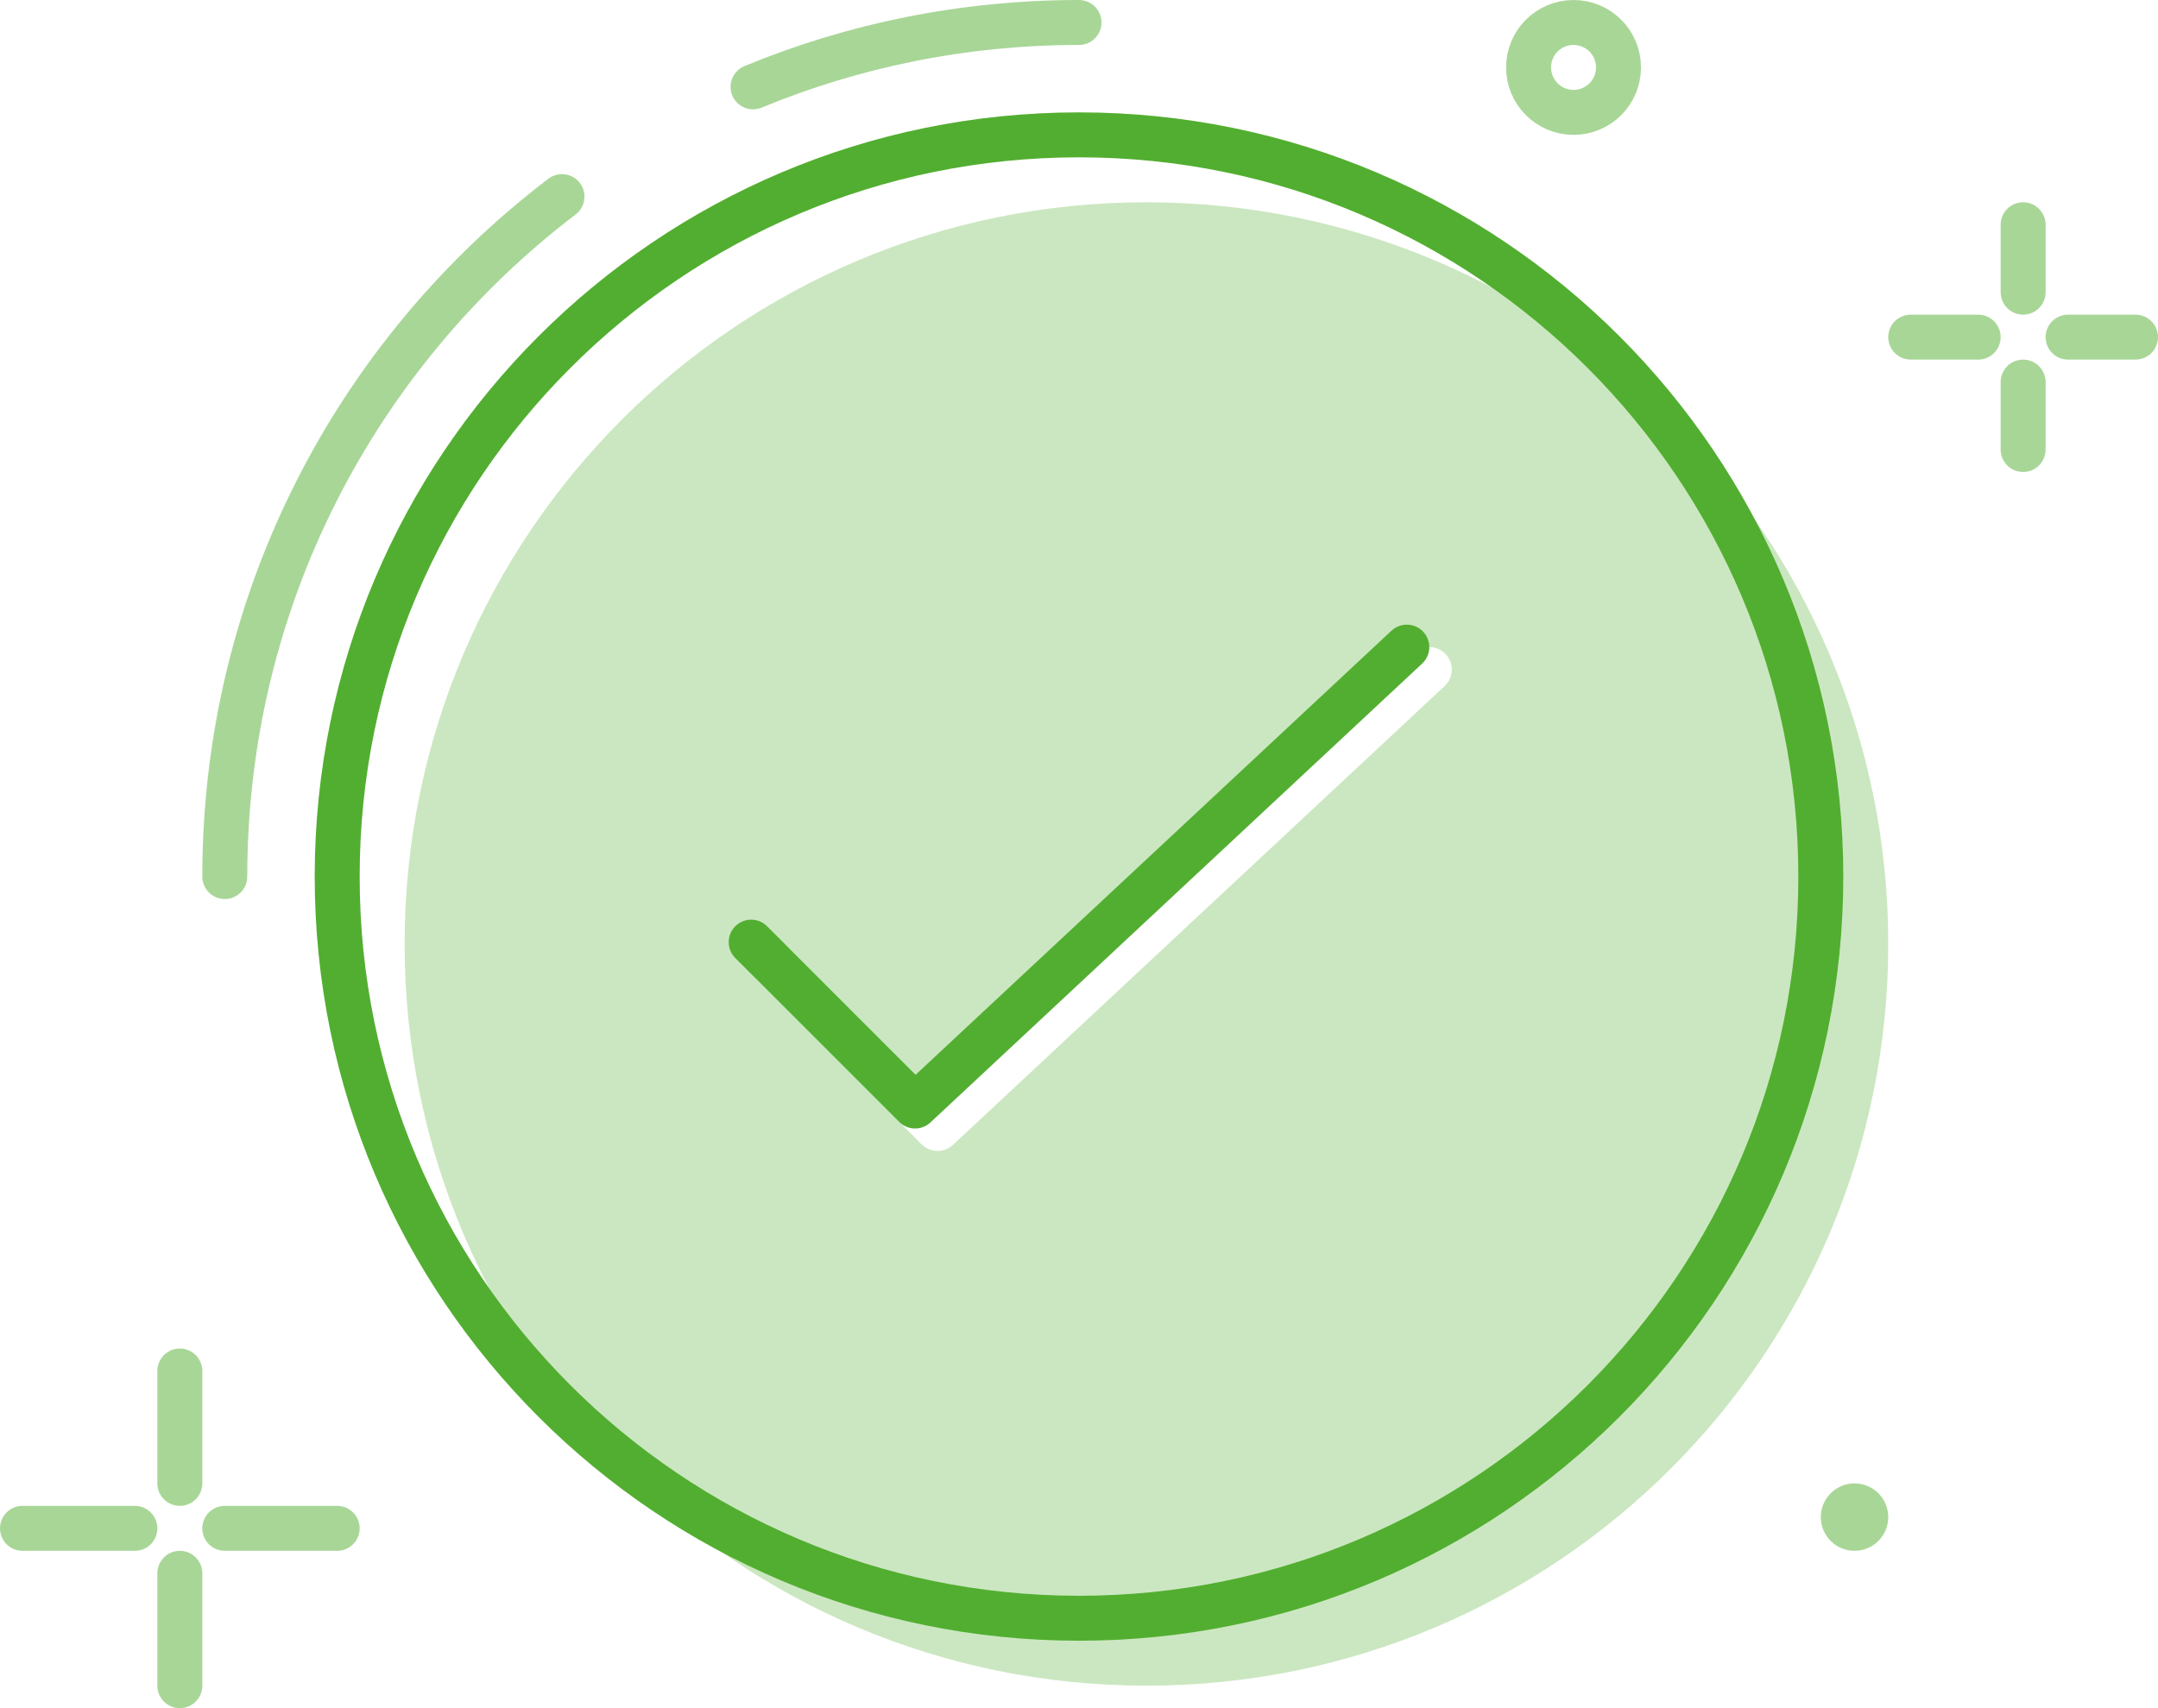
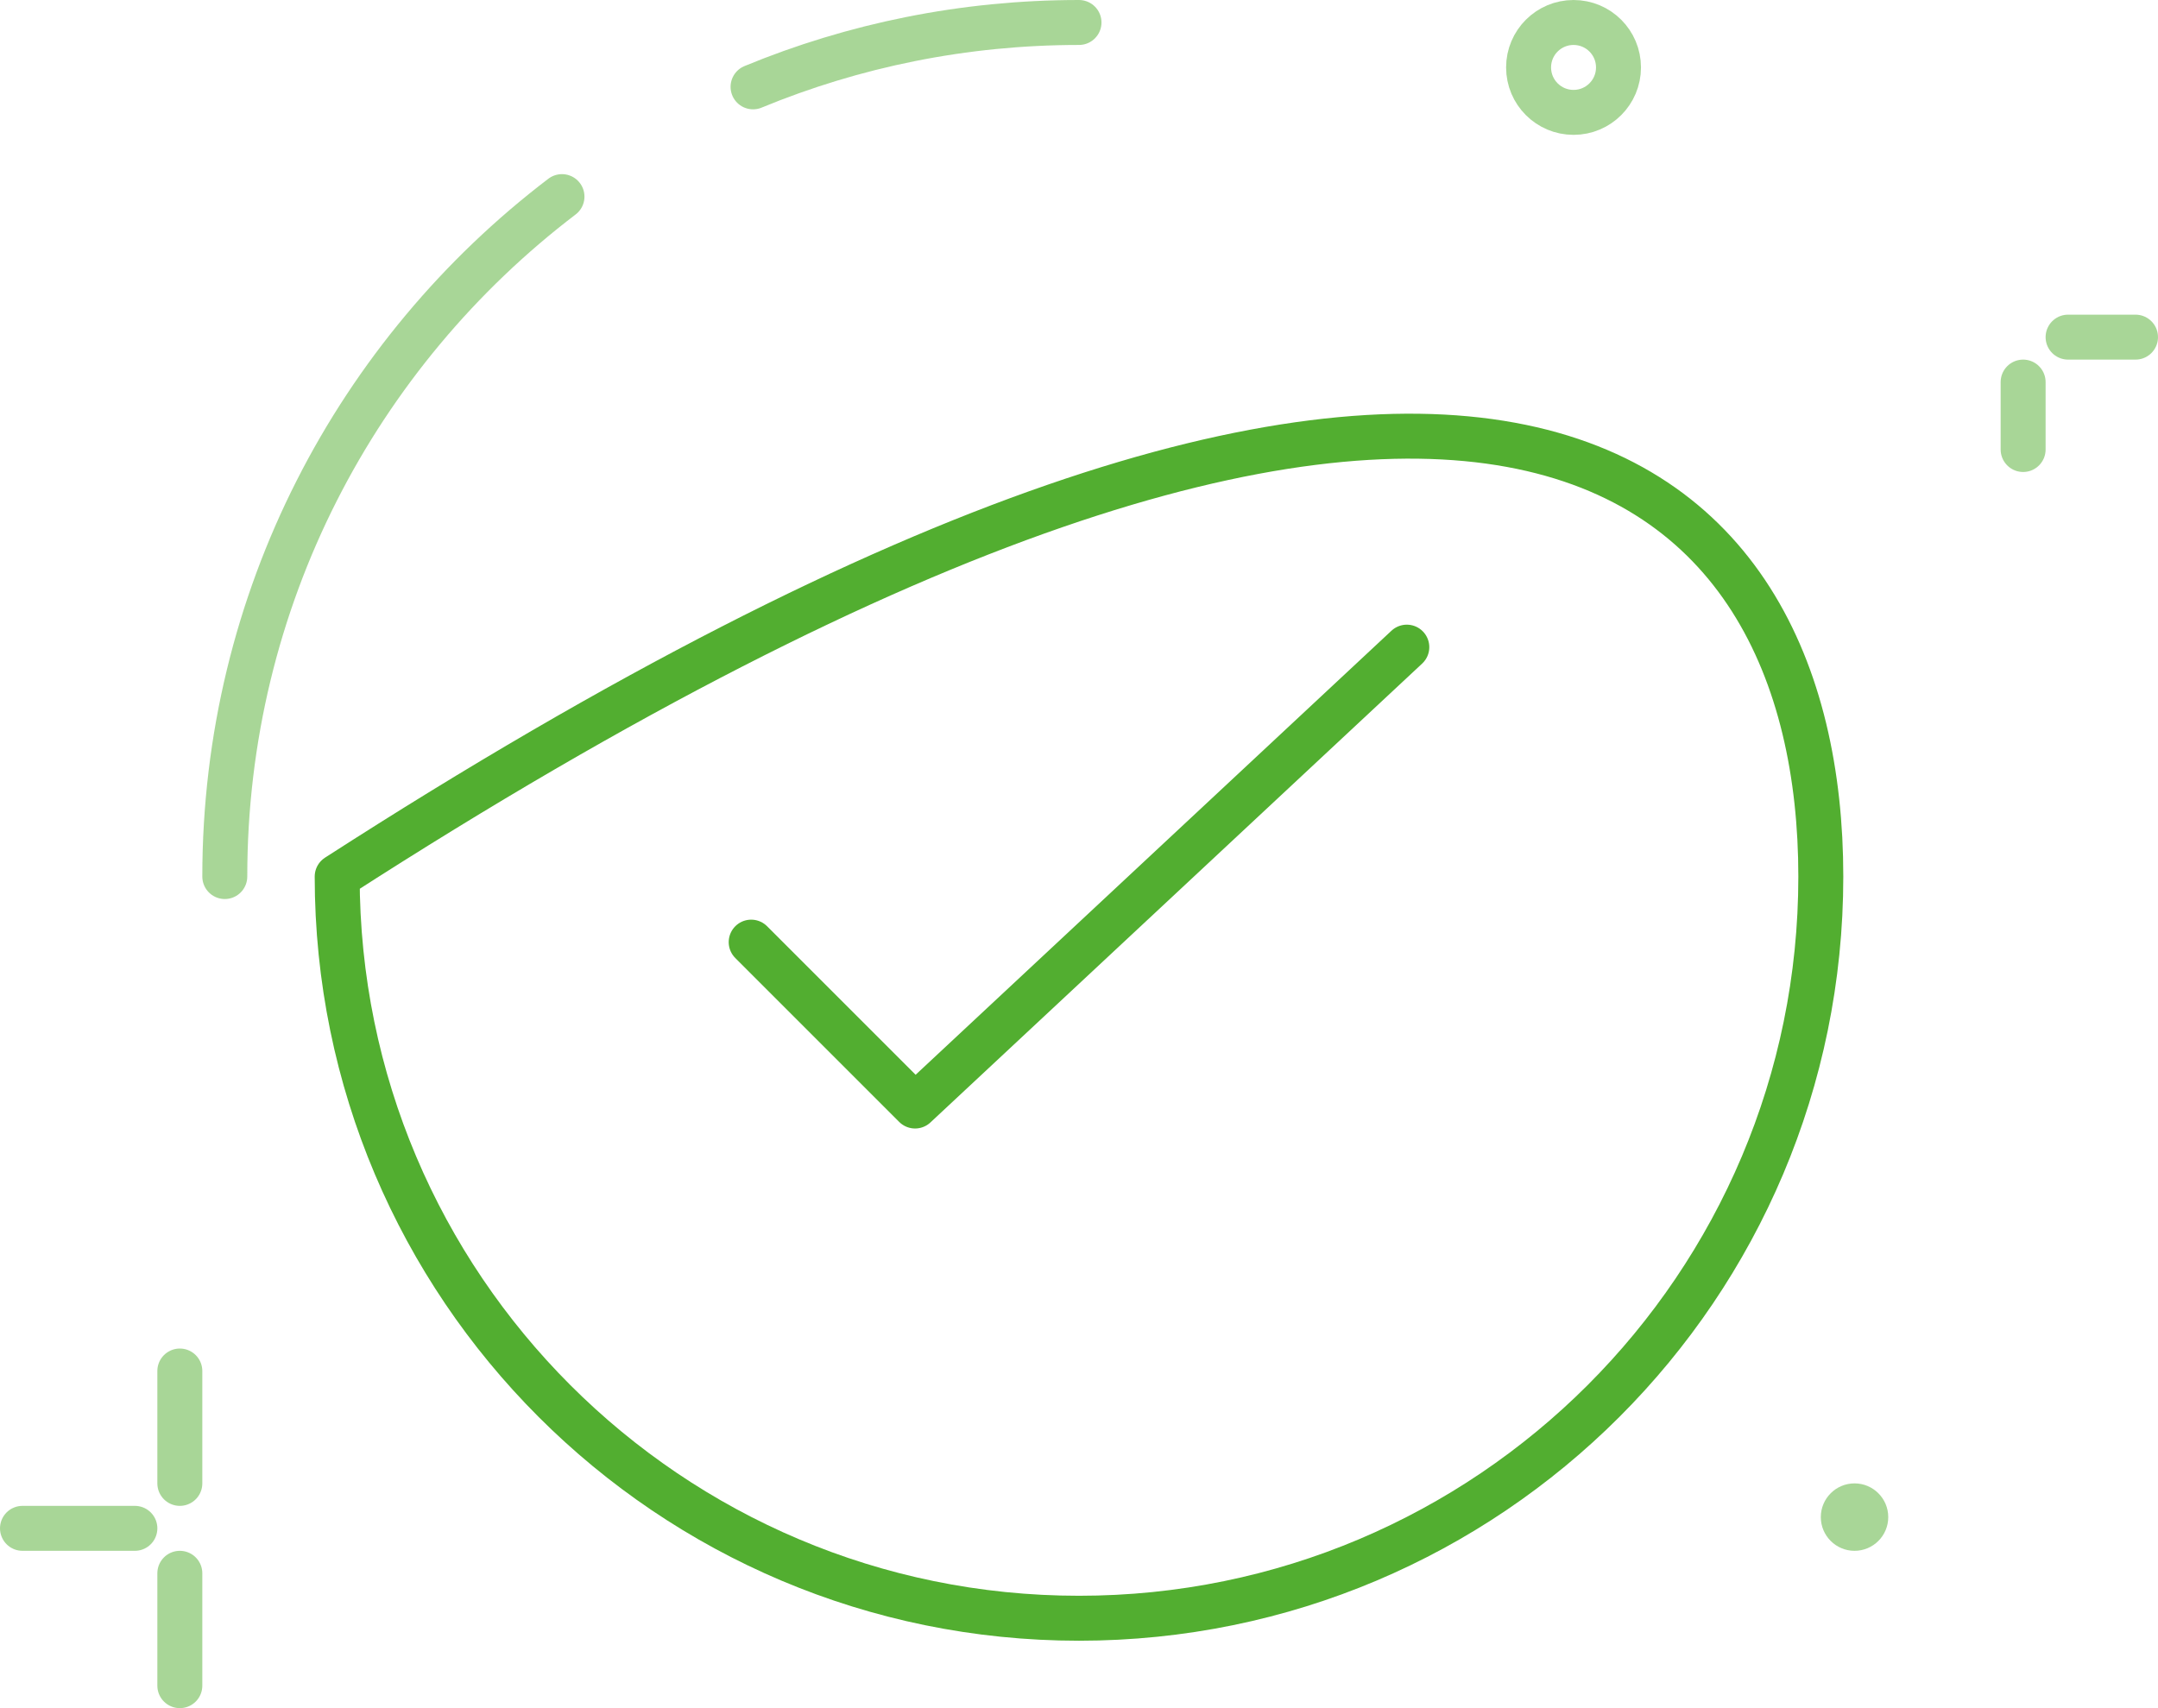
<svg xmlns="http://www.w3.org/2000/svg" width="96" height="76" viewBox="0 0 96 76" fill="none">
-   <path d="M81 39C81 57.225 66.225 72 48 72C29.775 72 15 57.225 15 39C15 20.775 29.775 6 48 6C66.225 6 81 20.775 81 39Z" stroke="#52AE30" stroke-width="2" stroke-linecap="round" stroke-linejoin="round" />
+   <path d="M81 39C81 57.225 66.225 72 48 72C29.775 72 15 57.225 15 39C66.225 6 81 20.775 81 39Z" stroke="#52AE30" stroke-width="2" stroke-linecap="round" stroke-linejoin="round" />
  <path opacity="0.5" d="M48 1C42.865 1 37.968 2.018 33.5 3.864M10 39C10 26.658 15.884 15.69 25 8.748" stroke="#52AE30" stroke-width="2" stroke-linecap="round" stroke-linejoin="round" />
-   <path fill-rule="evenodd" clip-rule="evenodd" d="M84 42C84 60.225 69.225 75 51 75C32.775 75 18 60.225 18 42C18 23.775 32.775 9 51 9C69.225 9 84 23.775 84 42ZM64.266 30.523C64.67 30.146 64.692 29.513 64.315 29.109C63.938 28.706 63.305 28.684 62.901 29.061L41.733 48.818L35.124 42.21C34.734 41.819 34.1 41.819 33.71 42.21C33.319 42.6 33.319 43.233 33.71 43.624L41.002 50.916C41.383 51.297 41.997 51.307 42.391 50.94L64.266 30.523Z" fill="#52AE30" fill-opacity="0.3" />
  <path d="M62.583 28.793L40.708 49.21L33.417 41.918" stroke="#52AE30" stroke-width="2" stroke-linecap="round" stroke-linejoin="round" />
  <path opacity="0.5" fill-rule="evenodd" clip-rule="evenodd" d="M70 5C71.105 5 72 4.105 72 3C72 1.895 71.105 1 70 1C68.895 1 68 1.895 68 3C68 4.105 68.895 5 70 5Z" stroke="#52AE30" stroke-width="2" />
  <path opacity="0.5" fill-rule="evenodd" clip-rule="evenodd" d="M82.5 69C83.328 69 84 68.328 84 67.5C84 66.672 83.328 66 82.5 66C81.672 66 81 66.672 81 67.5C81 68.328 81.672 69 82.5 69Z" fill="#52AE30" />
-   <path opacity="0.5" d="M85 15H88" stroke="#52AE30" stroke-width="2" stroke-linecap="round" />
  <path opacity="0.5" d="M92 15H95" stroke="#52AE30" stroke-width="2" stroke-linecap="round" />
  <path opacity="0.5" d="M90 17V20" stroke="#52AE30" stroke-width="2" stroke-linecap="round" />
-   <path opacity="0.5" d="M90 13V10" stroke="#52AE30" stroke-width="2" stroke-linecap="round" />
  <path opacity="0.5" d="M1 68H6" stroke="#52AE30" stroke-width="2" stroke-linecap="round" />
-   <path opacity="0.5" d="M10 68H15" stroke="#52AE30" stroke-width="2" stroke-linecap="round" />
  <path opacity="0.5" d="M8 70V75" stroke="#52AE30" stroke-width="2" stroke-linecap="round" />
  <path opacity="0.5" d="M8 66V61" stroke="#52AE30" stroke-width="2" stroke-linecap="round" />
</svg>